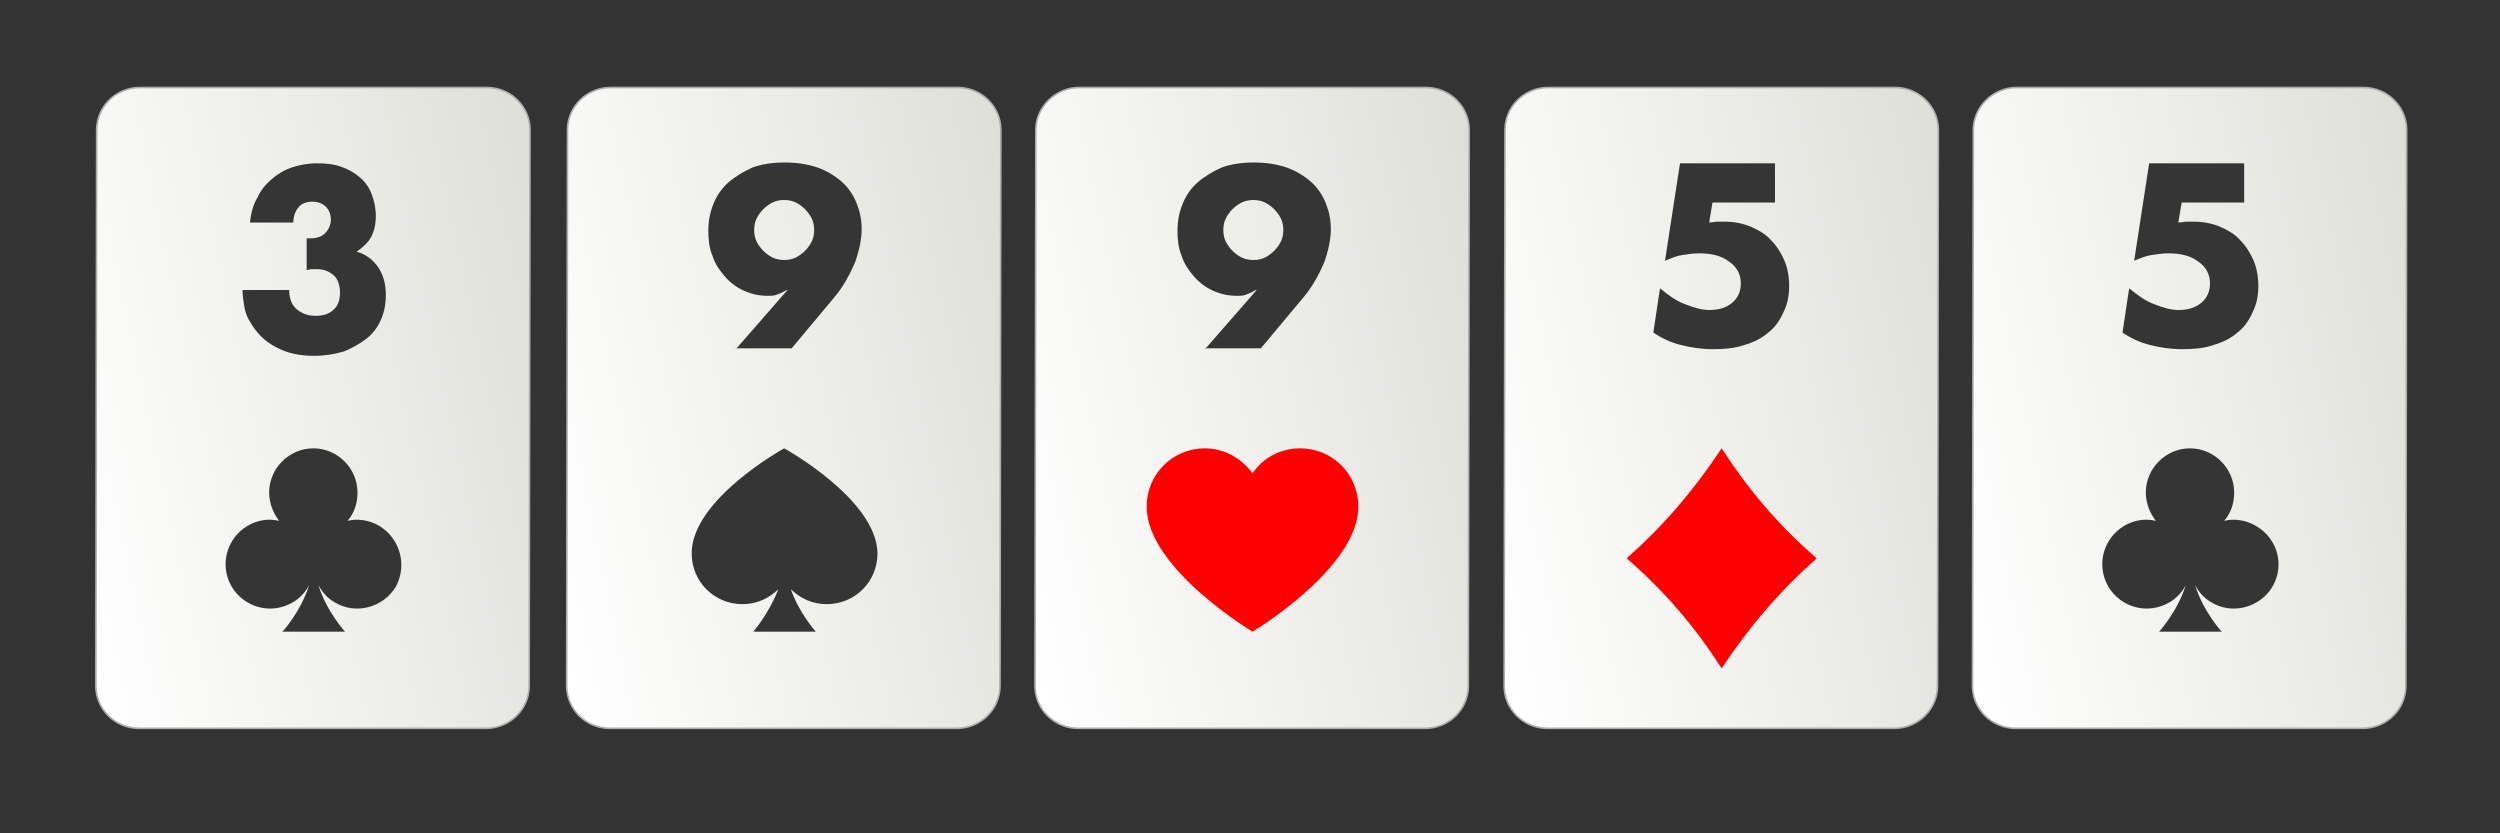
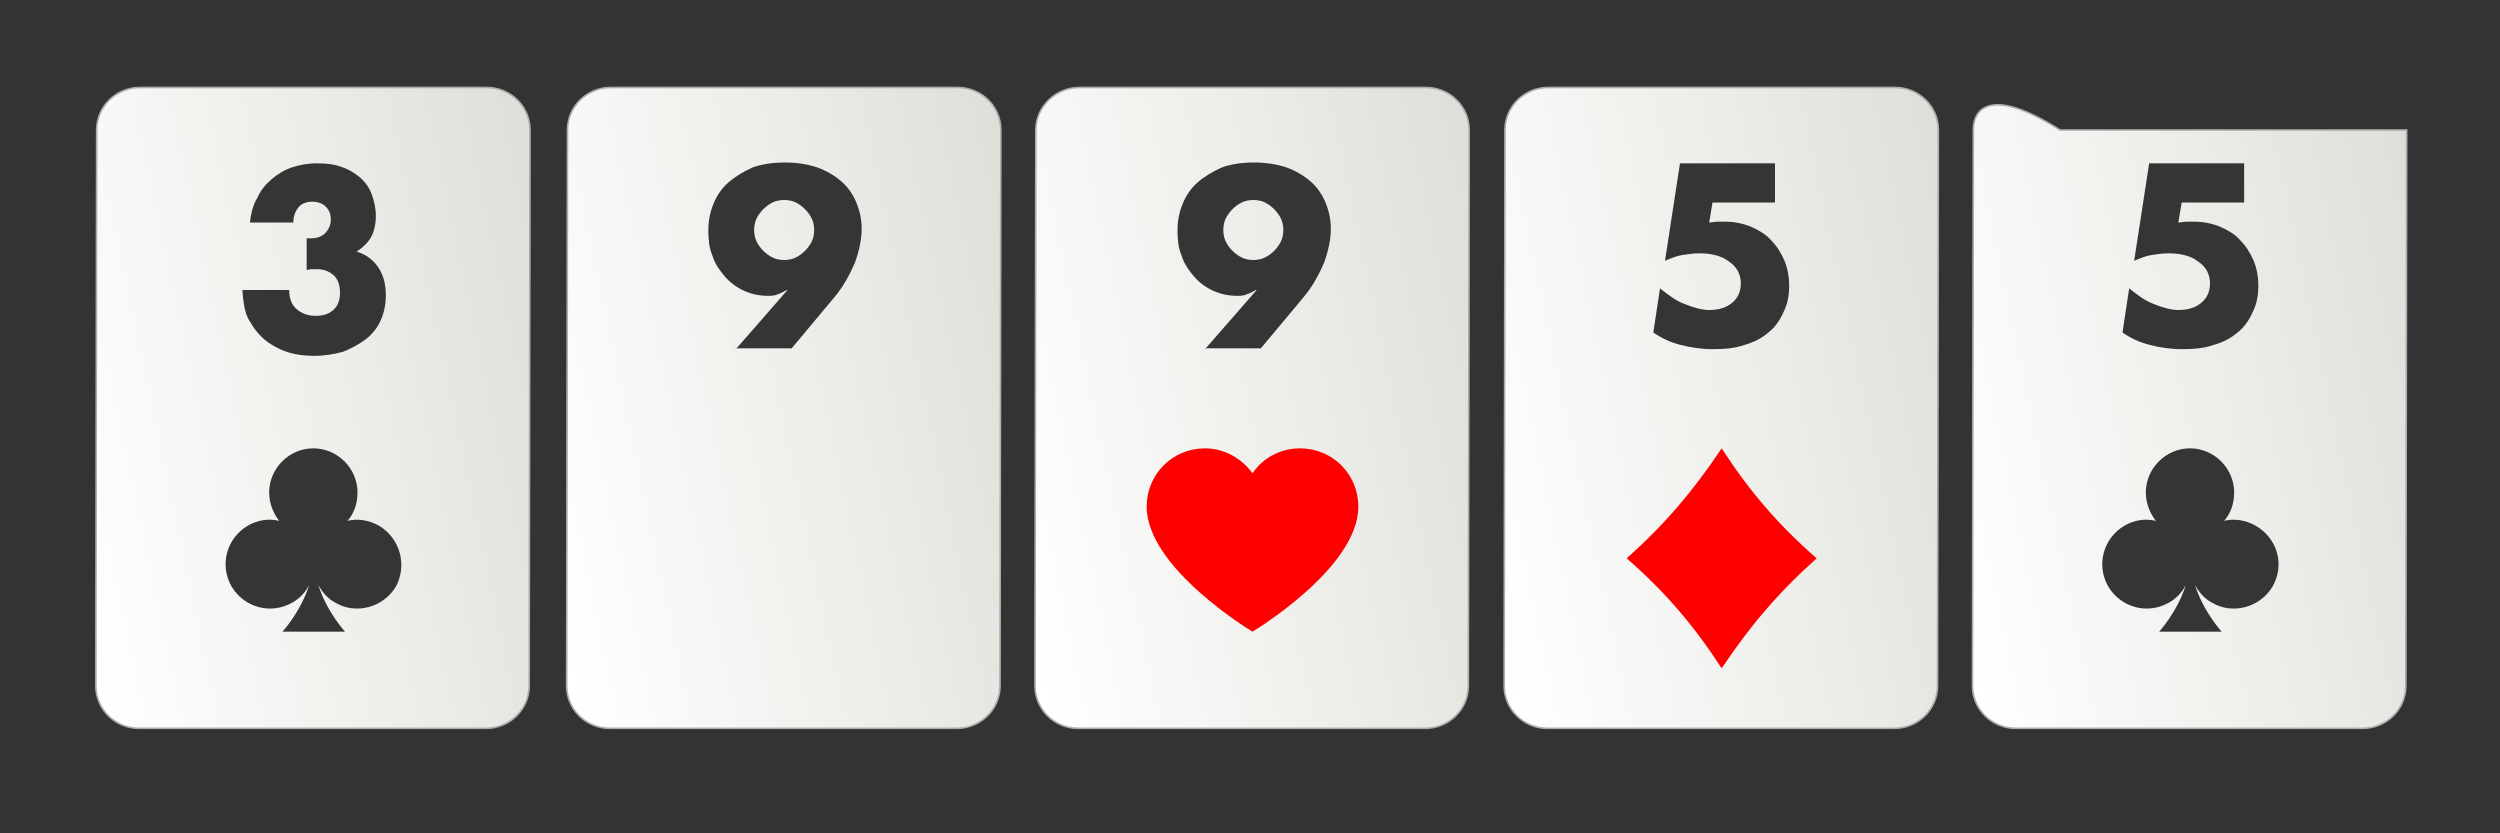
<svg xmlns="http://www.w3.org/2000/svg" xmlns:xlink="http://www.w3.org/1999/xlink" version="1.1" id="Layer_1" x="0px" y="0px" viewBox="0 0 300 100" style="enable-background:new 0 0 300 100;" xml:space="preserve">
  <rect x="0" y="0" width="300" height="100" fill="#333333" stroke="none" />
  <style type="text/css"> .st0{clip-path:url(#SVGID_3_);fill:url(#SVGID_4_);} .st1{clip-path:url(#SVGID_7_);fill:url(#SVGID_8_);} .st2{clip-path:url(#SVGID_11_);fill:url(#SVGID_12_);} .st3{clip-path:url(#SVGID_15_);fill:url(#SVGID_16_);} .st4{clip-path:url(#SVGID_19_);fill:url(#SVGID_20_);} .st5{fill:#353535;} .st6{fill:#FF0000;} </style>
  <g>
    <defs>
      <path id="SVGID_1_" d="M11.6,15.6l-0.1,66.7c0,2.8,2.3,5.1,5.2,5.1l41.6,0c2.9,0,5.2-2.3,5.2-5.1l0.1-66.7c0-2.8-2.3-5.1-5.2-5.1 l-41.6,0c0,0,0,0,0,0C13.9,10.5,11.6,12.8,11.6,15.6" />
    </defs>
    <linearGradient id="SVGID_2_" gradientUnits="userSpaceOnUse" x1="11.52" y1="48.983" x2="63.616" y2="48.983">
      <stop offset="0" style="stop-color:#FFFFFF" />
      <stop offset="4.602909e-03" style="stop-color:#FEFEFE" />
      <stop offset="0.117" style="stop-color:#F0F0ED" />
      <stop offset="0.257" style="stop-color:#E6E6E2" />
      <stop offset="0.454" style="stop-color:#E1E1DB" />
      <stop offset="1" style="stop-color:#DFDFD9" />
    </linearGradient>
    <use xlink:href="#SVGID_1_" style="overflow:visible;fill:url(#SVGID_2_);" />
    <clipPath id="SVGID_3_">
      <use xlink:href="#SVGID_1_" style="overflow:visible;" />
    </clipPath>
    <linearGradient id="SVGID_4_" gradientUnits="userSpaceOnUse" x1="-529.878" y1="104.459" x2="-528.878" y2="104.459" gradientTransform="matrix(63.506 -13.328 -13.328 -63.506 35048.25 -372.806)">
      <stop offset="0" style="stop-color:#FFFFFF" />
      <stop offset="1" style="stop-color:#DFDFD9" />
    </linearGradient>
    <polygon class="st0" points="-3.9,13.8 61.4,0.1 79.1,84.2 13.7,97.9 " />
    <use xlink:href="#SVGID_1_" style="overflow:visible;fill:none;stroke:#ADADAD;stroke-width:0.2;stroke-miterlimit:10;" />
  </g>
  <g>
    <defs>
      <path id="SVGID_5_" d="M68.1,15.6L68,82.3c0,2.8,2.3,5.1,5.2,5.1l41.6,0c2.9,0,5.2-2.3,5.2-5.1l0.1-66.7c0-2.8-2.3-5.1-5.2-5.1 l-41.6,0c0,0,0,0,0,0C70.4,10.5,68.1,12.8,68.1,15.6" />
    </defs>
    <linearGradient id="SVGID_6_" gradientUnits="userSpaceOnUse" x1="68.026" y1="48.983" x2="120.126" y2="48.983">
      <stop offset="0" style="stop-color:#FFFFFF" />
      <stop offset="4.602909e-03" style="stop-color:#FEFEFE" />
      <stop offset="0.117" style="stop-color:#F0F0ED" />
      <stop offset="0.257" style="stop-color:#E6E6E2" />
      <stop offset="0.454" style="stop-color:#E1E1DB" />
      <stop offset="1" style="stop-color:#DFDFD9" />
    </linearGradient>
    <use xlink:href="#SVGID_5_" style="overflow:visible;fill:url(#SVGID_6_);" />
    <clipPath id="SVGID_7_">
      <use xlink:href="#SVGID_5_" style="overflow:visible;" />
    </clipPath>
    <linearGradient id="SVGID_8_" gradientUnits="userSpaceOnUse" x1="-529.878" y1="104.459" x2="-528.878" y2="104.459" gradientTransform="matrix(63.505 -13.328 -13.328 -63.505 35104.488 -372.806)">
      <stop offset="0" style="stop-color:#FFFFFF" />
      <stop offset="1" style="stop-color:#DFDFD9" />
    </linearGradient>
    <polygon class="st1" points="52.6,13.8 117.9,0.1 135.6,84.2 70.2,97.9 " />
    <use xlink:href="#SVGID_5_" style="overflow:visible;fill:none;stroke:#ADADAD;stroke-width:0.2;stroke-miterlimit:10;" />
  </g>
  <g>
    <defs>
      <path id="SVGID_9_" d="M124.3,15.6l-0.1,66.7c0,2.8,2.3,5.1,5.2,5.1l41.6,0c2.9,0,5.2-2.3,5.2-5.1l0.1-66.7c0-2.8-2.3-5.1-5.2-5.1 l-41.6,0c0,0,0,0,0,0C126.7,10.5,124.3,12.8,124.3,15.6" />
    </defs>
    <linearGradient id="SVGID_10_" gradientUnits="userSpaceOnUse" x1="124.286" y1="48.983" x2="176.376" y2="48.983">
      <stop offset="0" style="stop-color:#FFFFFF" />
      <stop offset="4.602909e-03" style="stop-color:#FEFEFE" />
      <stop offset="0.117" style="stop-color:#F0F0ED" />
      <stop offset="0.257" style="stop-color:#E6E6E2" />
      <stop offset="0.454" style="stop-color:#E1E1DB" />
      <stop offset="1" style="stop-color:#DFDFD9" />
    </linearGradient>
    <use xlink:href="#SVGID_9_" style="overflow:visible;fill:url(#SVGID_10_);" />
    <clipPath id="SVGID_11_">
      <use xlink:href="#SVGID_9_" style="overflow:visible;" />
    </clipPath>
    <linearGradient id="SVGID_12_" gradientUnits="userSpaceOnUse" x1="-529.878" y1="104.459" x2="-528.878" y2="104.459" gradientTransform="matrix(63.506 -13.328 -13.328 -63.506 35161.23 -372.817)">
      <stop offset="0" style="stop-color:#FFFFFF" />
      <stop offset="1" style="stop-color:#DFDFD9" />
    </linearGradient>
    <polygon class="st2" points="108.8,13.8 174.2,0.1 191.8,84.2 126.5,97.9 " />
    <use xlink:href="#SVGID_9_" style="overflow:visible;fill:none;stroke:#ADADAD;stroke-width:0.2;stroke-miterlimit:10;" />
  </g>
  <g>
    <defs>
      <path id="SVGID_13_" d="M180.6,15.6l-0.1,66.7c0,2.8,2.3,5.1,5.2,5.1l41.6,0c2.9,0,5.2-2.3,5.2-5.1l0.1-66.7 c0-2.8-2.3-5.1-5.2-5.1l-41.6,0h0C182.9,10.5,180.6,12.8,180.6,15.6" />
    </defs>
    <linearGradient id="SVGID_14_" gradientUnits="userSpaceOnUse" x1="180.536" y1="48.983" x2="232.626" y2="48.983">
      <stop offset="0" style="stop-color:#FFFFFF" />
      <stop offset="4.602909e-03" style="stop-color:#FEFEFE" />
      <stop offset="0.117" style="stop-color:#F0F0ED" />
      <stop offset="0.257" style="stop-color:#E6E6E2" />
      <stop offset="0.454" style="stop-color:#E1E1DB" />
      <stop offset="1" style="stop-color:#DFDFD9" />
    </linearGradient>
    <use xlink:href="#SVGID_13_" style="overflow:visible;fill:url(#SVGID_14_);" />
    <clipPath id="SVGID_15_">
      <use xlink:href="#SVGID_13_" style="overflow:visible;" />
    </clipPath>
    <linearGradient id="SVGID_16_" gradientUnits="userSpaceOnUse" x1="-529.878" y1="104.459" x2="-528.878" y2="104.459" gradientTransform="matrix(63.505 -13.328 -13.328 -63.505 35217.207 -372.817)">
      <stop offset="0" style="stop-color:#FFFFFF" />
      <stop offset="1" style="stop-color:#DFDFD9" />
    </linearGradient>
    <polygon class="st3" points="165.1,13.8 230.4,0.1 248.1,84.2 182.7,97.9 " />
    <use xlink:href="#SVGID_13_" style="overflow:visible;fill:none;stroke:#ADADAD;stroke-width:0.2;stroke-miterlimit:10;" />
  </g>
  <g>
    <defs>
-       <path id="SVGID_17_" d="M236.8,15.6l-0.1,66.7c0,2.8,2.3,5.1,5.2,5.1l41.6,0c2.9,0,5.2-2.3,5.2-5.1l0.1-66.7 c0-2.8-2.3-5.1-5.2-5.1l-41.6,0h0C239.2,10.5,236.8,12.8,236.8,15.6" />
+       <path id="SVGID_17_" d="M236.8,15.6l-0.1,66.7c0,2.8,2.3,5.1,5.2,5.1l41.6,0c2.9,0,5.2-2.3,5.2-5.1l0.1-66.7 l-41.6,0h0C239.2,10.5,236.8,12.8,236.8,15.6" />
    </defs>
    <linearGradient id="SVGID_18_" gradientUnits="userSpaceOnUse" x1="236.786" y1="48.983" x2="288.876" y2="48.983">
      <stop offset="0" style="stop-color:#FFFFFF" />
      <stop offset="4.602909e-03" style="stop-color:#FEFEFE" />
      <stop offset="0.117" style="stop-color:#F0F0ED" />
      <stop offset="0.257" style="stop-color:#E6E6E2" />
      <stop offset="0.454" style="stop-color:#E1E1DB" />
      <stop offset="1" style="stop-color:#DFDFD9" />
    </linearGradient>
    <use xlink:href="#SVGID_17_" style="overflow:visible;fill:url(#SVGID_18_);" />
    <clipPath id="SVGID_19_">
      <use xlink:href="#SVGID_17_" style="overflow:visible;" />
    </clipPath>
    <linearGradient id="SVGID_20_" gradientUnits="userSpaceOnUse" x1="-529.878" y1="104.459" x2="-528.878" y2="104.459" gradientTransform="matrix(63.506 -13.328 -13.328 -63.506 35273.508 -372.806)">
      <stop offset="0" style="stop-color:#FFFFFF" />
      <stop offset="1" style="stop-color:#DFDFD9" />
    </linearGradient>
    <polygon class="st4" points="221.3,13.8 286.7,0.1 304.3,84.2 239,97.9 " />
    <use xlink:href="#SVGID_17_" style="overflow:visible;fill:none;stroke:#ADADAD;stroke-width:0.2;stroke-miterlimit:10;" />
  </g>
-   <path class="st5" d="M94.1,53.8c0,0-11.1,6.1-11.1,12.6c0,3.4,2.7,6.1,6.1,6.1c1.7,0,3.2-0.7,4.3-1.8c-1.1,2.9-3,5.1-3,5.1h7.5 c0,0-2-2.2-3-5.1c1.1,1.1,2.6,1.8,4.3,1.8c3.4,0,6.1-2.7,6.1-6.1C105.2,59.9,94.1,53.8,94.1,53.8" />
  <path class="st6" d="M195.2,67c4.5-4,8-8.1,11.4-13.2c3.3,5.1,6.8,9.2,11.4,13.2c-4.5,4-8,8.1-11.4,13.2 C203.3,75.1,199.8,71,195.2,67" />
  <path class="st5" d="M88.3,41.9l6.2-7.1h-0.1c-0.5,0.3-1,0.5-1.3,0.6c-0.3,0.1-0.7,0.1-0.9,0.1c-1.1,0-2-0.2-2.9-0.6 c-0.9-0.4-1.7-1-2.3-1.7c-0.6-0.7-1.2-1.5-1.5-2.5c-0.4-0.9-0.5-2-0.5-3c0-1.2,0.2-2.2,0.6-3.2c0.4-1,1-1.9,1.8-2.6 c0.8-0.7,1.8-1.3,2.9-1.8c1.1-0.4,2.4-0.6,3.9-0.6c1.4,0,2.7,0.2,3.9,0.6c1.1,0.4,2.1,1,2.9,1.7c0.8,0.7,1.4,1.6,1.8,2.6 c0.4,1,0.6,2,0.6,3.1c0,1.2-0.3,2.6-0.8,4c-0.6,1.4-1.4,2.9-2.5,4.2l-5.1,6.1H88.3z M97.7,27.6c0-0.5-0.1-1-0.3-1.4 c-0.2-0.4-0.5-0.8-0.8-1.1c-0.3-0.3-0.7-0.6-1.1-0.8c-0.4-0.2-0.9-0.3-1.4-0.3c-0.5,0-1,0.1-1.4,0.3c-0.4,0.2-0.8,0.5-1.1,0.8 c-0.3,0.3-0.6,0.7-0.8,1.1c-0.2,0.4-0.3,0.9-0.3,1.4c0,0.5,0.1,1,0.3,1.4c0.2,0.4,0.5,0.8,0.8,1.1c0.3,0.3,0.7,0.6,1.1,0.8 c0.4,0.2,0.9,0.3,1.4,0.3c0.5,0,1-0.1,1.4-0.3c0.4-0.2,0.8-0.5,1.1-0.8c0.3-0.3,0.6-0.7,0.8-1.1C97.6,28.6,97.7,28.1,97.7,27.6z" />
  <path class="st5" d="M144.6,41.9l6.2-7.1h-0.1c-0.5,0.3-1,0.5-1.3,0.6c-0.3,0.1-0.7,0.1-0.9,0.1c-1.1,0-2-0.2-2.9-0.6 c-0.9-0.4-1.7-1-2.3-1.7c-0.6-0.7-1.2-1.5-1.5-2.5c-0.4-0.9-0.5-2-0.5-3c0-1.2,0.2-2.2,0.6-3.2c0.4-1,1-1.9,1.8-2.6 c0.8-0.7,1.8-1.3,2.9-1.8c1.1-0.4,2.4-0.6,3.9-0.6c1.4,0,2.7,0.2,3.9,0.6c1.1,0.4,2.1,1,2.9,1.7c0.8,0.7,1.4,1.6,1.8,2.6 c0.4,1,0.6,2,0.6,3.1c0,1.2-0.3,2.6-0.8,4c-0.6,1.4-1.4,2.9-2.5,4.2l-5.1,6.1H144.6z M154,27.6c0-0.5-0.1-1-0.3-1.4 c-0.2-0.4-0.5-0.8-0.8-1.1c-0.3-0.3-0.7-0.6-1.1-0.8c-0.4-0.2-0.9-0.3-1.4-0.3s-1,0.1-1.4,0.3c-0.4,0.2-0.8,0.5-1.1,0.8 c-0.3,0.3-0.6,0.7-0.8,1.1c-0.2,0.4-0.3,0.9-0.3,1.4c0,0.5,0.1,1,0.3,1.4c0.2,0.4,0.5,0.8,0.8,1.1c0.3,0.3,0.7,0.6,1.1,0.8 c0.4,0.2,0.9,0.3,1.4,0.3s1-0.1,1.4-0.3c0.4-0.2,0.8-0.5,1.1-0.8c0.3-0.3,0.6-0.7,0.8-1.1C153.9,28.6,154,28.1,154,27.6z" />
  <path class="st5" d="M213.1,24.3h-7.6l-0.4,2.4c0.3,0,0.7-0.1,1-0.1c0.3,0,0.6,0,0.9,0c1.1,0,2.1,0.2,3.1,0.6 c0.9,0.4,1.8,0.9,2.4,1.6c0.7,0.7,1.2,1.5,1.6,2.4c0.4,0.9,0.6,2,0.6,3.1c0,1.2-0.2,2.2-0.7,3.2c-0.4,0.9-1,1.8-1.8,2.4 c-0.8,0.7-1.8,1.2-2.9,1.5c-1.1,0.4-2.4,0.5-3.8,0.5c-1.3,0-2.6-0.2-3.8-0.5c-1.2-0.3-2.3-0.8-3.3-1.5l0.8-5.3c1,0.8,1.9,1.5,3,1.9 c1,0.4,2,0.7,2.9,0.7c1.2,0,2.1-0.3,2.8-0.9c0.7-0.6,1-1.4,1-2.3c0-1.1-0.5-2-1.4-2.6c-0.9-0.7-2.1-1-3.6-1c-0.7,0-1.3,0.1-2,0.2 c-0.7,0.1-1.4,0.4-2.1,0.7l1.8-11.7h11.4V24.3z" />
  <path class="st5" d="M269.4,24.3h-7.6l-0.4,2.4c0.3,0,0.7-0.1,1-0.1c0.3,0,0.6,0,0.9,0c1.1,0,2.1,0.2,3.1,0.6 c0.9,0.4,1.8,0.9,2.4,1.6c0.7,0.7,1.2,1.5,1.6,2.4c0.4,0.9,0.6,2,0.6,3.1c0,1.2-0.2,2.2-0.7,3.2c-0.4,0.9-1,1.8-1.8,2.4 c-0.8,0.7-1.8,1.2-2.9,1.5c-1.1,0.4-2.4,0.5-3.8,0.5c-1.3,0-2.6-0.2-3.8-0.5c-1.2-0.3-2.3-0.8-3.3-1.5l0.8-5.3c1,0.8,1.9,1.5,3,1.9 c1,0.4,2,0.7,2.9,0.7c1.2,0,2.1-0.3,2.8-0.9c0.7-0.6,1-1.4,1-2.3c0-1.1-0.5-2-1.4-2.6c-0.9-0.7-2.1-1-3.6-1c-0.7,0-1.3,0.1-2,0.2 c-0.7,0.1-1.4,0.4-2.1,0.7l1.8-11.7h11.4V24.3z" />
  <path class="st5" d="M45.5,63.1c-1.2-0.7-2.6-0.9-3.8-0.6c0.8-0.9,1.2-2.1,1.2-3.4c0-2.9-2.4-5.3-5.3-5.3c-2.9,0-5.3,2.4-5.3,5.3 c0,1.3,0.5,2.5,1.2,3.4c-1.3-0.3-2.6-0.1-3.8,0.6c-2.5,1.5-3.4,4.7-1.9,7.3c1.5,2.5,4.7,3.4,7.3,1.9c0.9-0.5,1.6-1.3,2-2.1 c-1,3.2-3.2,5.6-3.2,5.6h7.5c0,0-2.2-2.4-3.2-5.6c0.5,0.9,1.1,1.6,2,2.1c2.5,1.5,5.8,0.6,7.3-1.9C48.9,67.8,48,64.6,45.5,63.1" />
  <path class="st5" d="M270.7,63.1c-1.2-0.7-2.6-0.9-3.8-0.6c0.8-0.9,1.2-2.1,1.2-3.4c0-2.9-2.4-5.3-5.3-5.3c-2.9,0-5.3,2.4-5.3,5.3 c0,1.3,0.5,2.5,1.2,3.4c-1.3-0.3-2.6-0.1-3.8,0.6c-2.5,1.5-3.4,4.7-1.9,7.3c1.5,2.5,4.7,3.4,7.3,1.9c0.9-0.5,1.6-1.3,2-2.1 c-1,3.2-3.2,5.6-3.2,5.6h7.5c0,0-2.2-2.4-3.2-5.6c0.5,0.9,1.1,1.6,2,2.1c2.5,1.5,5.8,0.6,7.3-1.9C274.2,67.8,273.3,64.6,270.7,63.1" />
  <path class="st5" d="M36.6,28.6c0.2,0,0.3,0,0.4,0s0.2,0,0.3,0c0.7,0,1.3-0.2,1.7-0.6c0.4-0.4,0.7-1,0.7-1.6c0-0.7-0.2-1.2-0.6-1.6 c-0.4-0.4-1-0.6-1.6-0.6c-0.7,0-1.3,0.2-1.7,0.7c-0.4,0.5-0.6,1.1-0.6,1.8h-5.2c0.1-1.1,0.4-2.2,0.9-3c0.4-0.9,1-1.6,1.7-2.2 c0.7-0.6,1.5-1.1,2.4-1.4c0.9-0.3,1.9-0.5,3-0.5c1.1,0,2.1,0.1,2.9,0.4c0.9,0.3,1.6,0.7,2.3,1.3c0.6,0.5,1.1,1.2,1.4,2 c0.3,0.8,0.5,1.7,0.5,2.6c0,1-0.2,1.9-0.6,2.6c-0.4,0.7-1,1.2-1.7,1.7c1.1,0.3,2,1,2.6,1.9c0.6,0.9,0.9,2,0.9,3.3 c0,1.1-0.2,2.1-0.6,3c-0.4,0.9-1,1.7-1.8,2.3c-0.8,0.6-1.7,1.1-2.7,1.5c-1.1,0.3-2.2,0.5-3.5,0.5c-1.7,0-3.2-0.3-4.5-1 c-1.4-0.7-2.4-1.7-3.2-3.1c-0.4-0.6-0.6-1.3-0.7-1.9c-0.1-0.6-0.2-1.3-0.2-1.9h5.6c0,1,0.3,1.8,0.9,2.3c0.6,0.5,1.3,0.8,2.3,0.8 c1,0,1.7-0.3,2.2-0.8c0.5-0.5,0.7-1.2,0.7-2c0-0.9-0.3-1.7-0.8-2.1c-0.6-0.5-1.2-0.7-2-0.7c-0.2,0-0.4,0-0.6,0 c-0.2,0-0.4,0.1-0.6,0.1V28.6z" />
  <path class="st6" d="M150.3,75.8c0,0,12.7-7.6,12.7-15c0-3.9-3.1-7-7-7c-2.4,0-4.5,1.2-5.7,3c-1.3-1.8-3.4-3-5.7-3c-3.9,0-7,3.1-7,7 C137.6,68.2,150.3,75.8,150.3,75.8" />
</svg>